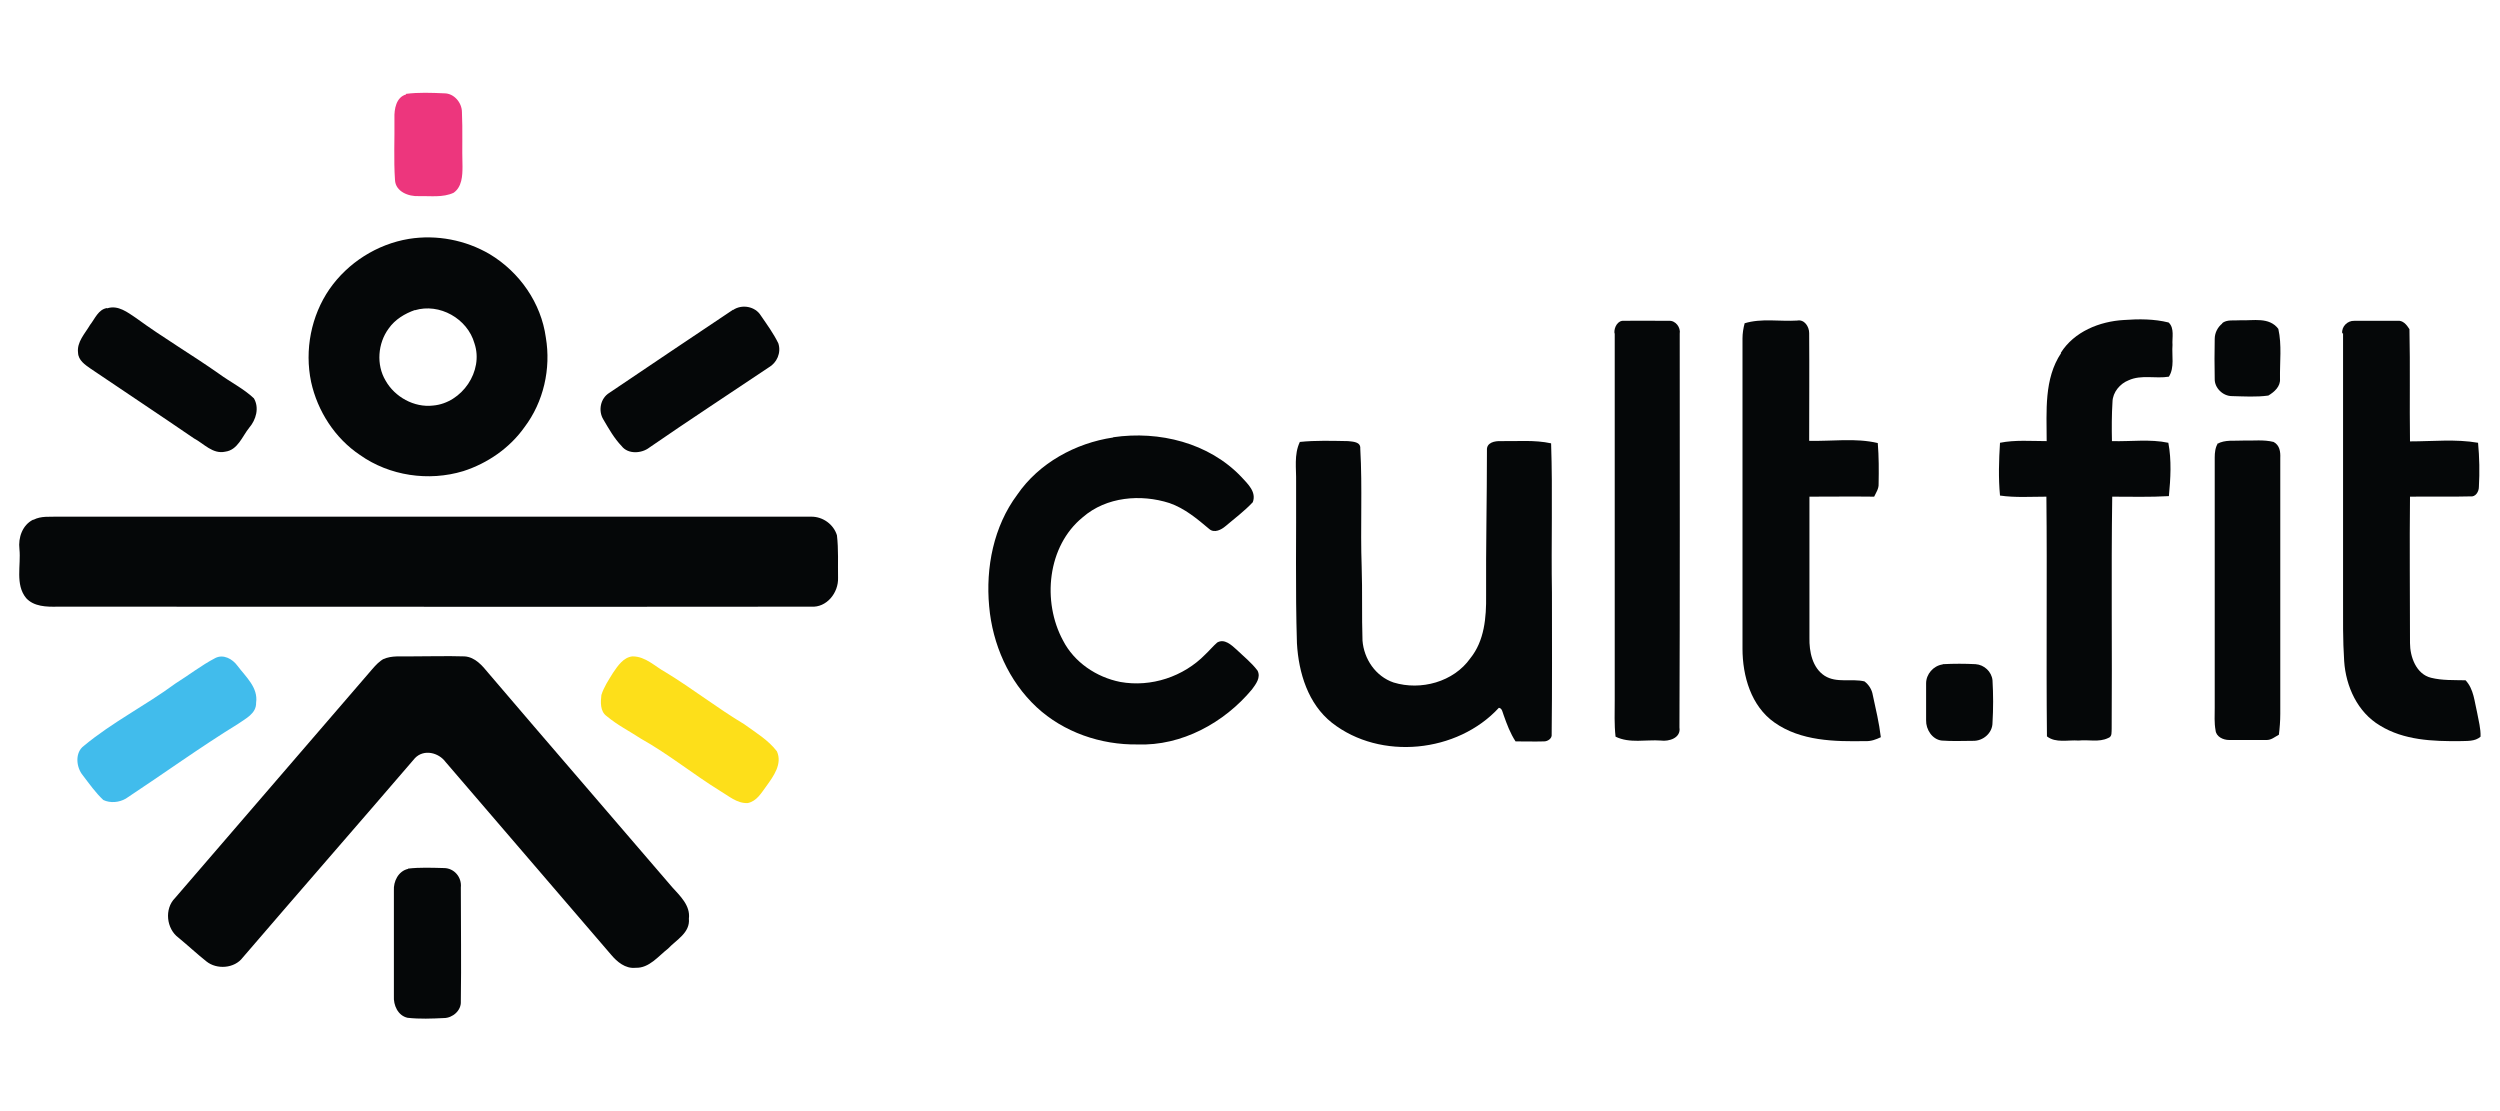
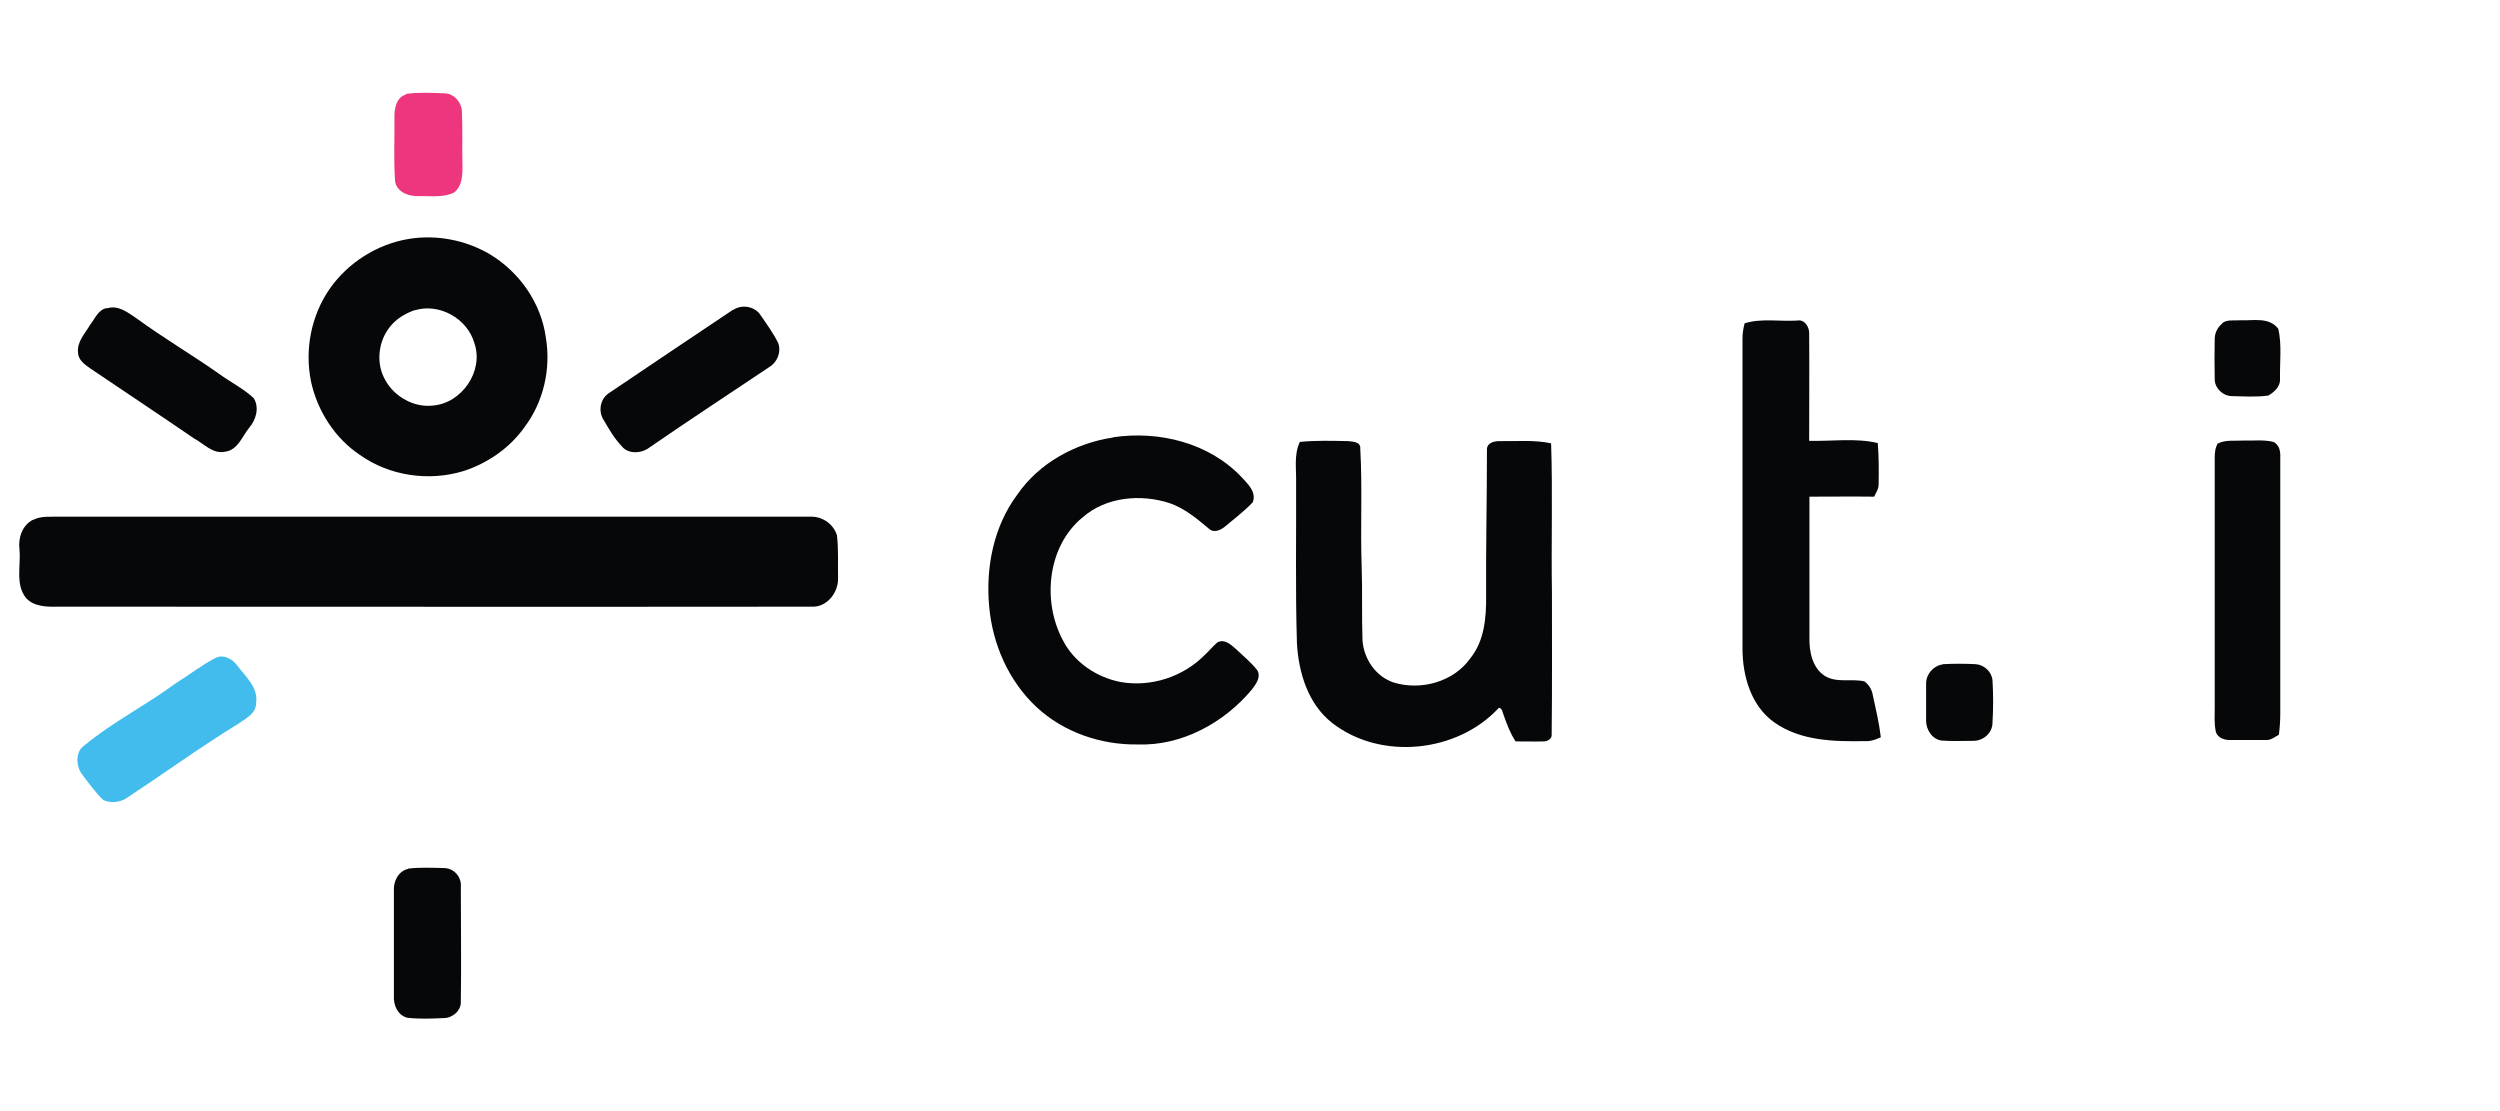
<svg xmlns="http://www.w3.org/2000/svg" id="Layer_1" data-name="Layer 1" viewBox="0 0 90 40">
  <defs>
    <style>
      .cls-1 {
        fill: #fddf1a;
      }

      .cls-1, .cls-2, .cls-3, .cls-4 {
        stroke-width: 0px;
      }

      .cls-2 {
        fill: #050708;
      }

      .cls-3 {
        fill: #41bcec;
      }

      .cls-4 {
        fill: #ed367d;
      }
    </style>
  </defs>
  <path class="cls-4" d="M14.61,3.38c.46-.06.92-.04,1.39-.02.34,0,.63.33.63.68.03.65,0,1.3.02,1.96,0,.33-.02.73-.32.94-.39.18-.84.11-1.25.12-.37.02-.84-.16-.86-.58-.05-.74-.01-1.48-.02-2.23-.01-.32.06-.75.42-.85" />
  <path class="cls-2" d="M14.72,8.6c1-.16,2.04.04,2.91.55,1.08.65,1.85,1.76,2.02,3,.19,1.12-.08,2.32-.77,3.23-.53.75-1.33,1.3-2.2,1.58-1.25.38-2.66.17-3.72-.58-.9-.6-1.53-1.58-1.76-2.63-.24-1.15,0-2.38.66-3.34.66-.95,1.71-1.62,2.86-1.81M14.94,11.16c-.37.13-.72.34-.95.67-.39.53-.45,1.3-.11,1.87.33.59,1.03.98,1.71.9,1.04-.09,1.83-1.24,1.49-2.24-.25-.89-1.26-1.46-2.15-1.19" />
  <path class="cls-2" d="M3.86,11.1c.39-.13.74.15,1.04.35.97.71,2.01,1.32,2.99,2.01.41.3.88.53,1.25.88.2.34.08.77-.17,1.06-.25.31-.41.8-.86.86-.45.1-.77-.29-1.13-.48-1.24-.85-2.48-1.67-3.72-2.51-.2-.14-.44-.3-.45-.57-.05-.39.25-.69.43-1,.18-.23.3-.56.61-.61" />
  <path class="cls-2" d="M26.39,11.16c.32-.22.8-.13,1,.2.22.32.46.65.63,1,.11.34-.05.7-.35.87-1.43.96-2.87,1.9-4.29,2.88-.28.22-.77.25-1-.05-.27-.28-.46-.62-.66-.96-.19-.31-.11-.76.22-.96,1.48-1,2.97-2,4.45-2.99" />
-   <path class="cls-2" d="M58.12,11.99c-.02-.2.12-.47.35-.44.54-.01,1.08,0,1.61,0,.24-.02.43.24.39.46,0,4.73.01,9.45-.01,14.18.06.38-.38.51-.67.47-.54-.04-1.12.11-1.63-.14-.05-.44-.03-.88-.03-1.31v-13.2" />
-   <path class="cls-2" d="M74.19,12.7c.48-.76,1.39-1.13,2.27-1.18.54-.04,1.09-.04,1.61.09.22.2.12.55.14.81-.03.38.08.81-.13,1.14-.48.08-.99-.08-1.45.13-.31.12-.57.43-.58.77-.03.47-.03.95-.02,1.42.68.02,1.37-.08,2.03.06.12.63.08,1.29.02,1.92-.68.04-1.35.02-2.04.02-.04,2.78,0,5.57-.02,8.34-.01.13.03.3-.13.35-.33.16-.71.05-1.06.09-.38-.03-.82.1-1.14-.15-.03-2.88.01-5.75-.02-8.63-.56,0-1.12.04-1.67-.04-.06-.63-.04-1.27,0-1.9.55-.11,1.12-.06,1.68-.06,0-1.08-.1-2.24.52-3.17" />
  <path class="cls-2" d="M62.8,11.64c.61-.19,1.27-.06,1.9-.1.26-.05.43.22.43.45.01,1.29,0,2.58,0,3.88.82.02,1.67-.11,2.47.08.04.49.04.99.03,1.47.01.17-.09.31-.16.46-.78-.01-1.56,0-2.33,0v5.08c-.01.49.1,1.08.55,1.37.43.27.96.09,1.43.2.16.12.27.3.3.49.11.51.23,1.01.29,1.52-.17.08-.35.15-.55.14-1.12.02-2.33,0-3.28-.67-.84-.59-1.15-1.67-1.15-2.66v-11.16c0-.19.03-.38.08-.56" />
  <path class="cls-2" d="M79.99,11.64c.18-.15.44-.09.66-.11.46.02,1.04-.13,1.37.31.13.58.05,1.19.06,1.8.02.27-.2.47-.42.6-.43.06-.88.03-1.31.02-.33,0-.63-.3-.62-.62-.01-.48-.01-.96,0-1.44,0-.22.11-.43.28-.56" />
-   <path class="cls-2" d="M84.32,12c-.03-.24.19-.46.43-.45h1.55c.2-.03.34.14.44.3.03,1.34,0,2.7.02,4.04.82,0,1.65-.09,2.45.05.05.53.06,1.06.03,1.59,0,.17-.12.37-.31.34-.72.02-1.45,0-2.17.01-.02,1.75,0,3.52,0,5.27,0,.49.22,1.12.76,1.25.4.1.82.08,1.24.09.3.32.32.77.42,1.18.05.28.13.56.12.85-.2.18-.49.15-.74.16-.98.01-2.02-.03-2.88-.56-.81-.48-1.23-1.41-1.29-2.32-.05-.76-.04-1.52-.04-2.28v-9.52" />
  <path class="cls-2" d="M40.08,15.74c1.65-.24,3.44.2,4.61,1.43.23.25.55.54.41.91-.3.32-.65.58-.98.86-.15.13-.4.26-.58.11-.44-.37-.89-.75-1.44-.94-1.03-.33-2.27-.23-3.12.51-1.28,1.04-1.47,3.04-.71,4.44.4.78,1.2,1.32,2.06,1.49,1.11.2,2.28-.19,3.06-.99.15-.14.28-.3.43-.43.26-.15.51.09.69.25.26.25.54.47.76.76.13.25-.06.49-.2.68-1,1.2-2.53,2.04-4.12,1.98-1.32.02-2.66-.44-3.63-1.34-1.01-.94-1.59-2.27-1.71-3.63-.13-1.4.16-2.88,1.01-4.02.78-1.14,2.1-1.86,3.45-2.06" />
  <path class="cls-2" d="M46.79,15.91c.58-.06,1.16-.04,1.74-.03.17.02.46.02.44.27.08,1.42,0,2.84.05,4.25.03.88,0,1.77.03,2.66.05.66.47,1.29,1.12,1.51.98.3,2.16-.02,2.76-.87.51-.63.58-1.47.57-2.26-.01-1.74.03-3.48.03-5.23-.02-.28.28-.34.51-.33.59.01,1.2-.05,1.8.08.06,1.78,0,3.58.03,5.38,0,1.7.01,3.4-.01,5.1.02.14-.14.25-.27.25-.34.01-.69,0-1.03,0-.19-.29-.31-.61-.43-.95-.04-.1-.05-.24-.17-.26-1.49,1.62-4.26,1.91-6.01.54-.86-.68-1.2-1.8-1.26-2.86-.06-1.94-.02-3.88-.03-5.82.01-.47-.08-.97.13-1.42" />
  <path class="cls-2" d="M79.82,15.98c.28-.16.62-.1.94-.12.37.01.73-.04,1.09.05.22.12.25.35.24.58v9.21c0,.25-.02.51-.05.75-.15.08-.28.2-.46.19h-1.33c-.22,0-.47-.12-.49-.35-.05-.27-.03-.54-.03-.81v-9.01c0-.18.02-.37.12-.52" />
  <path class="cls-2" d="M1.21,18.71c.27-.14.58-.1.88-.11h27.12c.42,0,.8.28.92.67.06.51.03,1.02.04,1.53.02.54-.41,1.08-.97,1.04-9.04.01-18.07,0-27.12,0-.4.01-.86,0-1.14-.31-.4-.49-.18-1.18-.24-1.76-.05-.42.11-.87.49-1.06" />
-   <path class="cls-2" d="M13.8,23.73c.3-.14.65-.09.98-.1.65,0,1.3-.02,1.95,0,.38.03.63.33.86.61,2.19,2.57,4.41,5.13,6.61,7.7.28.31.66.66.6,1.13.05.51-.45.76-.75,1.08-.35.27-.68.71-1.17.69-.37.04-.67-.22-.88-.47-1.98-2.31-3.97-4.62-5.96-6.94-.25-.34-.78-.47-1.1-.14-2.06,2.4-4.14,4.78-6.2,7.18-.3.4-.94.44-1.31.14-.34-.27-.66-.57-1-.85-.44-.32-.52-1.04-.13-1.43,2.37-2.75,4.73-5.49,7.1-8.24.13-.15.26-.29.43-.38" />
  <path class="cls-2" d="M69.95,23.91c.39-.02.78-.02,1.17,0,.31.02.58.27.61.58.03.51.03,1.02,0,1.53,0,.37-.34.66-.7.65-.38,0-.75.02-1.13-.01-.34-.04-.57-.4-.56-.73v-1.33c0-.33.26-.63.59-.68" />
  <path class="cls-2" d="M14.69,31.27c.43-.05.86-.03,1.29-.02.37,0,.65.33.61.7,0,1.37.02,2.73,0,4.1.02.33-.3.6-.61.6-.43.02-.87.04-1.31-.01-.35-.08-.51-.46-.49-.78v-3.8c-.02-.33.16-.7.51-.78" />
-   <path class="cls-1" d="M22.78,23.63c.46,0,.81.37,1.18.57.97.59,1.86,1.29,2.83,1.87.41.3.87.57,1.18.98.2.45-.12.89-.38,1.25-.18.24-.34.54-.67.61-.39.02-.69-.26-1-.44-.97-.6-1.85-1.32-2.85-1.88-.41-.27-.85-.49-1.23-.81-.24-.17-.22-.51-.19-.76.09-.29.26-.54.42-.8.17-.25.37-.55.69-.59" />
  <path class="cls-3" d="M7.75,23.69c.29-.15.62.03.8.28.3.4.75.78.67,1.33.01.39-.38.57-.65.76-1.38.85-2.69,1.8-4.04,2.69-.24.14-.56.17-.81.05-.28-.26-.51-.59-.74-.89-.24-.29-.29-.82.04-1.06,1.02-.85,2.22-1.45,3.29-2.24.48-.3.94-.66,1.44-.92" />
</svg>